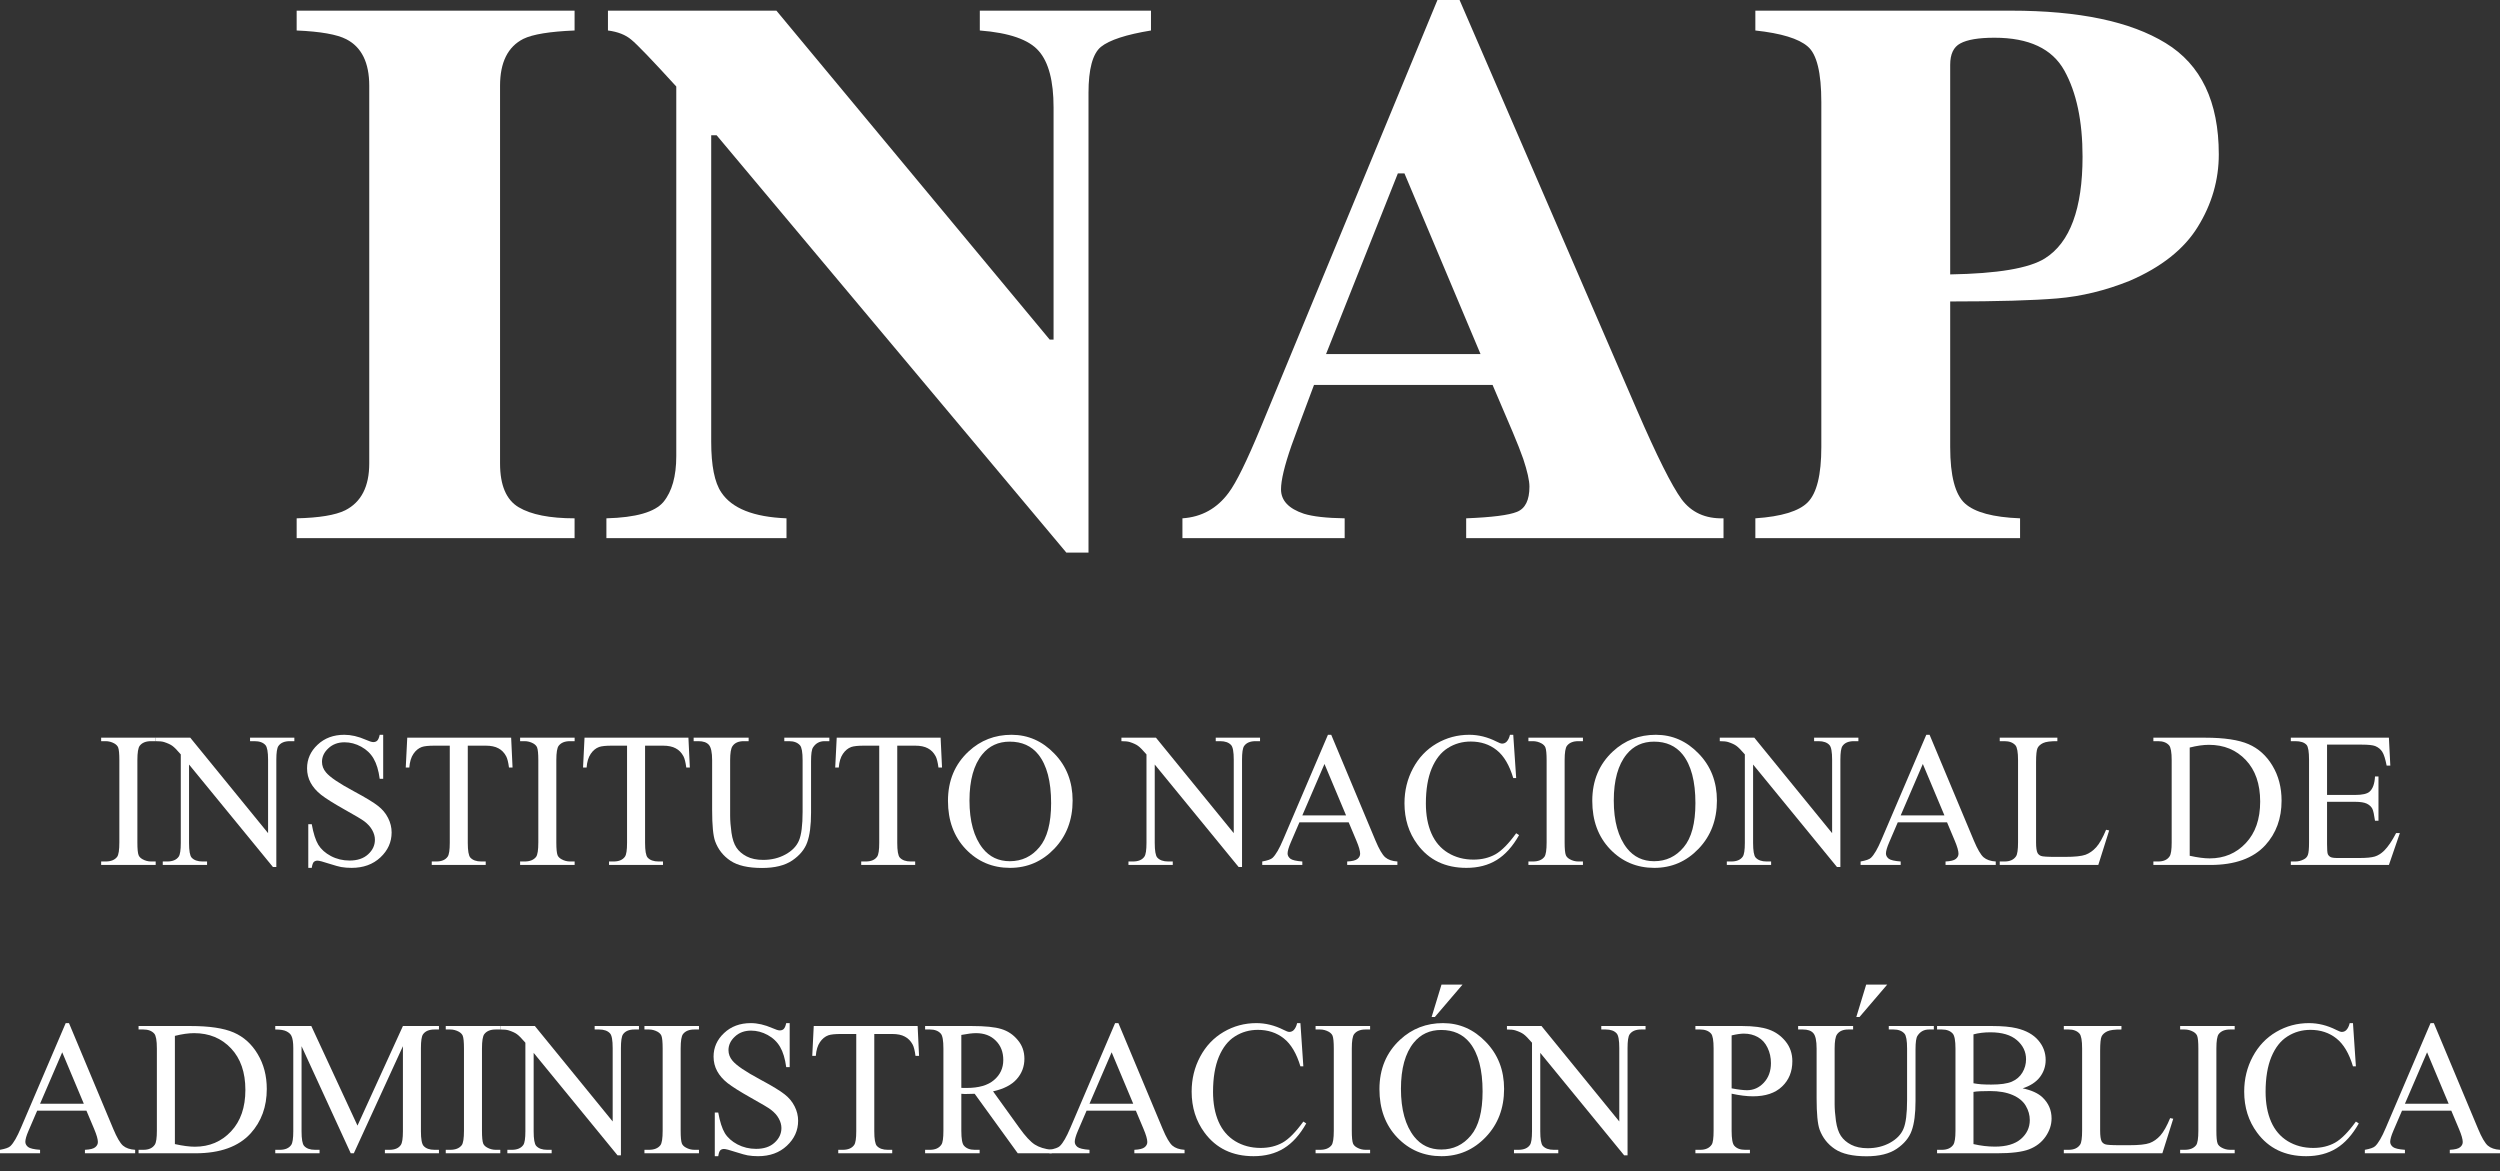
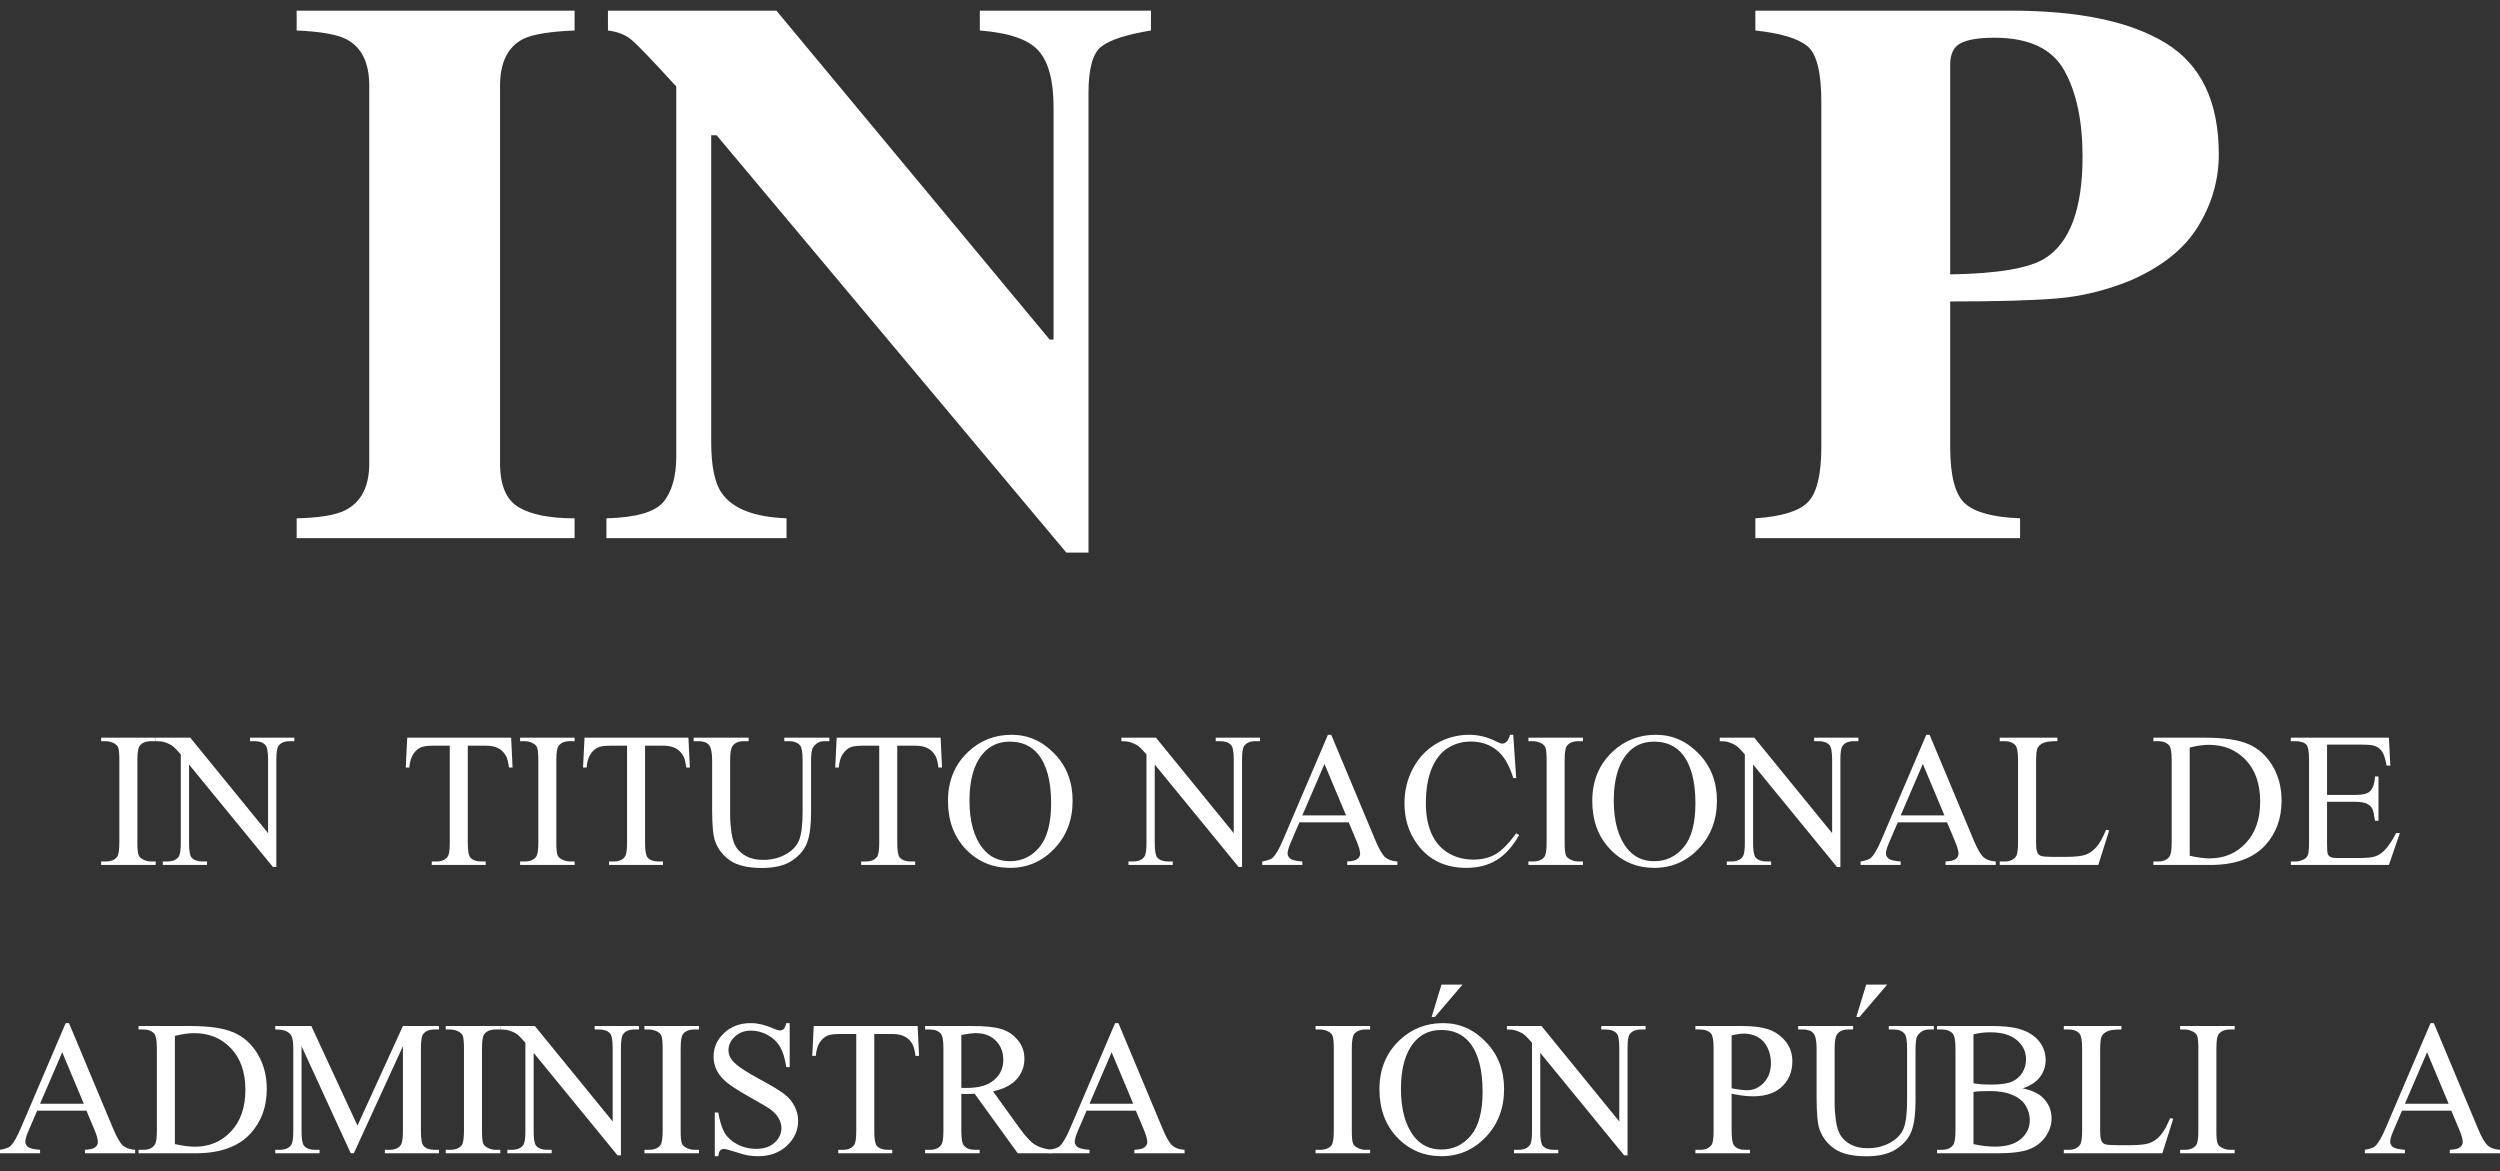
<svg xmlns="http://www.w3.org/2000/svg" width="143" height="67" viewBox="0 0 143 67" fill="none">
  <rect x="0" y="0" width="143" height="67" fill="#333333" stroke="none" />
  <path d="M16.969 29.648C18.256 29.619 19.182 29.466 19.744 29.19C20.662 28.725 21.121 27.831 21.121 26.509V4.905C21.121 3.582 20.684 2.696 19.811 2.245C19.278 1.969 18.331 1.802 16.969 1.744V0.61H32.866V1.744C31.445 1.802 30.468 1.962 29.935 2.224C29.047 2.674 28.603 3.568 28.603 4.905V26.509C28.603 27.758 28.958 28.594 29.669 29.015C30.379 29.437 31.445 29.648 32.866 29.648V30.781H16.969V29.648Z" fill="white" />
  <path d="M34.686 29.648C36.374 29.604 37.462 29.292 37.95 28.71C38.438 28.114 38.683 27.242 38.683 26.094V4.948C37.291 3.422 36.433 2.529 36.107 2.267C35.782 1.991 35.338 1.817 34.775 1.744V0.61H44.411L60.042 19.424H60.264V6.147C60.264 4.636 59.982 3.561 59.42 2.921C58.857 2.267 57.733 1.875 56.045 1.744V0.61H65.836V1.744C64.415 1.976 63.461 2.289 62.972 2.681C62.499 3.074 62.262 3.953 62.262 5.319V31.61H60.996L40.992 7.739H40.681V25.266C40.681 26.632 40.873 27.598 41.258 28.165C41.865 29.081 43.108 29.575 44.988 29.648V30.781H34.686V29.648Z" fill="white" />
-   <path d="M84.686 20.252L80.335 9.919H79.957L75.85 20.252H84.686ZM67.635 29.648C68.73 29.575 69.611 29.088 70.277 28.187C70.706 27.62 71.32 26.37 72.12 24.438L82.222 -6.10352e-05H83.487L93.634 23.456C94.774 26.087 95.625 27.787 96.187 28.558C96.75 29.313 97.549 29.677 98.585 29.648V30.781H83.865V29.648C85.345 29.59 86.314 29.466 86.773 29.277C87.247 29.088 87.484 28.608 87.484 27.838C87.484 27.489 87.365 26.959 87.129 26.247C86.981 25.825 86.781 25.317 86.529 24.721L85.375 22.018H75.161C74.495 23.791 74.066 24.946 73.874 25.484C73.474 26.632 73.274 27.468 73.274 27.991C73.274 28.63 73.711 29.095 74.584 29.386C75.102 29.546 75.879 29.633 76.915 29.648V30.781H67.635V29.648Z" fill="white" />
  <path d="M111.551 15.696C114.26 15.652 116.066 15.347 116.969 14.78C118.404 13.879 119.122 11.939 119.122 8.96C119.122 6.925 118.775 5.283 118.079 4.033C117.383 2.783 116.051 2.158 114.082 2.158C113.179 2.158 112.528 2.267 112.129 2.485C111.744 2.689 111.551 3.096 111.551 3.706V15.696ZM100.406 29.648C101.901 29.546 102.9 29.241 103.403 28.732C103.921 28.209 104.18 27.155 104.18 25.571V5.842C104.18 4.156 103.921 3.096 103.403 2.66C102.885 2.209 101.886 1.904 100.406 1.744V0.61H115.037C118.915 0.61 121.861 1.228 123.874 2.463C125.902 3.699 126.915 5.82 126.915 8.829C126.915 10.297 126.516 11.677 125.716 12.971C124.932 14.25 123.629 15.282 121.809 16.066C120.432 16.619 119.056 16.953 117.679 17.069C116.303 17.185 114.26 17.244 111.551 17.244V25.571C111.551 27.213 111.833 28.289 112.395 28.797C112.957 29.306 114.008 29.59 115.548 29.648V30.781H100.406V29.648Z" fill="white" />
  <path d="M8.905 49.277V49.476H5.786V49.277H6.043C6.344 49.277 6.562 49.189 6.698 49.014C6.784 48.9 6.827 48.624 6.827 48.187V43.484C6.827 43.116 6.804 42.873 6.758 42.754C6.722 42.665 6.648 42.588 6.537 42.524C6.38 42.438 6.215 42.395 6.043 42.395H5.786V42.196H8.905V42.395H8.642C8.345 42.395 8.128 42.482 7.992 42.658C7.903 42.772 7.858 43.048 7.858 43.484V48.187C7.858 48.556 7.881 48.799 7.928 48.917C7.964 49.007 8.039 49.084 8.153 49.148C8.307 49.234 8.47 49.277 8.642 49.277H8.905Z" fill="white" />
  <path d="M8.907 42.196H10.883L15.334 47.656V43.458C15.334 43.01 15.283 42.731 15.183 42.62C15.051 42.47 14.841 42.395 14.555 42.395H14.303V42.196H16.837V42.395H16.579C16.271 42.395 16.053 42.488 15.924 42.674C15.845 42.788 15.806 43.05 15.806 43.458V49.594H15.613L10.813 43.731V48.214C10.813 48.661 10.862 48.941 10.958 49.052C11.094 49.202 11.304 49.277 11.586 49.277H11.844V49.476H9.31V49.277H9.562C9.874 49.277 10.094 49.184 10.223 48.998C10.302 48.883 10.341 48.622 10.341 48.214V43.152C10.13 42.905 9.969 42.742 9.858 42.663C9.75 42.584 9.591 42.511 9.38 42.443C9.276 42.411 9.119 42.395 8.907 42.395V42.196Z" fill="white" />
-   <path d="M21.918 42.03V44.547H21.719C21.655 44.064 21.538 43.68 21.37 43.393C21.206 43.107 20.969 42.88 20.662 42.712C20.354 42.543 20.035 42.459 19.706 42.459C19.334 42.459 19.026 42.574 18.783 42.803C18.539 43.028 18.418 43.286 18.418 43.576C18.418 43.798 18.494 44 18.648 44.182C18.87 44.451 19.398 44.809 20.232 45.256C20.912 45.621 21.376 45.902 21.623 46.099C21.873 46.292 22.065 46.521 22.197 46.786C22.333 47.051 22.401 47.328 22.401 47.618C22.401 48.169 22.186 48.645 21.757 49.046C21.331 49.444 20.782 49.642 20.109 49.642C19.898 49.642 19.699 49.626 19.513 49.594C19.402 49.576 19.171 49.511 18.82 49.401C18.473 49.286 18.253 49.229 18.16 49.229C18.07 49.229 17.999 49.256 17.945 49.309C17.895 49.363 17.858 49.474 17.832 49.642H17.634V47.146H17.832C17.925 47.668 18.051 48.06 18.208 48.322C18.366 48.579 18.605 48.794 18.928 48.966C19.253 49.138 19.609 49.223 19.996 49.223C20.443 49.223 20.796 49.105 21.053 48.869C21.315 48.633 21.445 48.354 21.445 48.032C21.445 47.853 21.395 47.672 21.295 47.489C21.198 47.307 21.046 47.137 20.839 46.979C20.699 46.872 20.318 46.645 19.695 46.298C19.073 45.947 18.629 45.668 18.364 45.46C18.103 45.252 17.904 45.023 17.768 44.773C17.632 44.522 17.564 44.247 17.564 43.946C17.564 43.424 17.764 42.974 18.165 42.599C18.566 42.219 19.076 42.03 19.695 42.03C20.082 42.03 20.492 42.124 20.925 42.314C21.125 42.404 21.267 42.448 21.349 42.448C21.442 42.448 21.517 42.422 21.574 42.368C21.635 42.311 21.683 42.198 21.719 42.03H21.918Z" fill="white" />
  <path d="M29.238 42.196L29.318 43.903H29.114C29.075 43.603 29.021 43.388 28.953 43.259C28.842 43.051 28.694 42.899 28.508 42.803C28.325 42.703 28.083 42.652 27.783 42.652H26.757V48.214C26.757 48.661 26.806 48.941 26.902 49.052C27.038 49.202 27.248 49.277 27.53 49.277H27.783V49.476H24.696V49.277H24.954C25.261 49.277 25.48 49.184 25.608 48.998C25.687 48.883 25.727 48.622 25.727 48.214V42.652H24.852C24.512 42.652 24.27 42.678 24.127 42.728C23.941 42.796 23.781 42.926 23.649 43.12C23.517 43.313 23.438 43.574 23.413 43.903H23.209L23.295 42.196H29.238Z" fill="white" />
  <path d="M32.869 49.277V49.476H29.75V49.277H30.008C30.308 49.277 30.527 49.189 30.663 49.014C30.749 48.9 30.792 48.624 30.792 48.187V43.484C30.792 43.116 30.768 42.873 30.722 42.754C30.686 42.665 30.613 42.588 30.502 42.524C30.344 42.438 30.18 42.395 30.008 42.395H29.75V42.196H32.869V42.395H32.606C32.309 42.395 32.093 42.482 31.957 42.658C31.867 42.772 31.822 43.048 31.822 43.484V48.187C31.822 48.556 31.846 48.799 31.892 48.917C31.928 49.007 32.003 49.084 32.118 49.148C32.272 49.234 32.434 49.277 32.606 49.277H32.869Z" fill="white" />
  <path d="M39.378 42.196L39.459 43.903H39.255C39.215 43.603 39.162 43.388 39.094 43.259C38.983 43.051 38.834 42.899 38.648 42.803C38.466 42.703 38.224 42.652 37.923 42.652H36.898V48.214C36.898 48.661 36.947 48.941 37.043 49.052C37.179 49.202 37.389 49.277 37.671 49.277H37.923V49.476H34.837V49.277H35.094C35.402 49.277 35.62 49.184 35.749 48.998C35.828 48.883 35.867 48.622 35.867 48.214V42.652H34.992C34.652 42.652 34.411 42.678 34.268 42.728C34.081 42.796 33.922 42.926 33.79 43.12C33.657 43.313 33.579 43.574 33.554 43.903H33.35L33.435 42.196H39.378Z" fill="white" />
  <path d="M44.862 42.395V42.196H47.439V42.395H47.165C46.879 42.395 46.659 42.515 46.505 42.754C46.43 42.865 46.392 43.123 46.392 43.528V46.48C46.392 47.21 46.319 47.778 46.172 48.182C46.029 48.583 45.744 48.928 45.319 49.218C44.896 49.504 44.32 49.648 43.59 49.648C42.795 49.648 42.192 49.51 41.781 49.234C41.369 48.959 41.077 48.588 40.906 48.123C40.791 47.804 40.734 47.207 40.734 46.33V43.484C40.734 43.037 40.671 42.744 40.546 42.604C40.424 42.465 40.226 42.395 39.95 42.395H39.676V42.196H42.822V42.395H42.543C42.242 42.395 42.028 42.49 41.899 42.679C41.809 42.808 41.764 43.077 41.764 43.484V46.657C41.764 46.94 41.79 47.264 41.84 47.629C41.893 47.994 41.988 48.279 42.124 48.483C42.26 48.687 42.455 48.855 42.709 48.987C42.967 49.12 43.282 49.186 43.654 49.186C44.13 49.186 44.556 49.082 44.932 48.874C45.308 48.667 45.564 48.402 45.7 48.08C45.839 47.754 45.909 47.205 45.909 46.432V43.484C45.909 43.03 45.859 42.745 45.759 42.631C45.619 42.474 45.411 42.395 45.136 42.395H44.862Z" fill="white" />
  <path d="M53.803 42.196L53.884 43.903H53.68C53.64 43.603 53.587 43.388 53.519 43.259C53.408 43.051 53.259 42.899 53.073 42.803C52.891 42.703 52.649 42.652 52.348 42.652H51.323V48.214C51.323 48.661 51.371 48.941 51.468 49.052C51.604 49.202 51.813 49.277 52.096 49.277H52.348V49.476H49.261V49.277H49.519C49.827 49.277 50.045 49.184 50.174 48.998C50.253 48.883 50.292 48.622 50.292 48.214V42.652H49.417C49.077 42.652 48.836 42.678 48.692 42.728C48.506 42.796 48.347 42.926 48.215 43.12C48.082 43.313 48.004 43.574 47.978 43.903H47.774L47.86 42.196H53.803Z" fill="white" />
  <path d="M57.859 42.03C58.804 42.03 59.622 42.389 60.312 43.109C61.007 43.825 61.354 44.719 61.354 45.793C61.354 46.899 61.005 47.817 60.307 48.547C59.609 49.277 58.764 49.642 57.773 49.642C56.771 49.642 55.928 49.286 55.245 48.574C54.565 47.862 54.224 46.94 54.224 45.809C54.224 44.653 54.618 43.71 55.406 42.98C56.089 42.346 56.907 42.03 57.859 42.03ZM57.757 42.422C57.106 42.422 56.583 42.663 56.189 43.146C55.699 43.748 55.454 44.628 55.454 45.788C55.454 46.976 55.708 47.89 56.216 48.531C56.606 49.018 57.122 49.261 57.762 49.261C58.446 49.261 59.01 48.994 59.453 48.461C59.901 47.928 60.124 47.087 60.124 45.938C60.124 44.692 59.879 43.764 59.389 43.152C58.995 42.665 58.451 42.422 57.757 42.422Z" fill="white" />
  <path d="M64.145 42.196H66.121L70.571 47.656V43.458C70.571 43.01 70.521 42.731 70.421 42.62C70.288 42.47 70.079 42.395 69.793 42.395H69.54V42.196H72.074V42.395H71.817C71.509 42.395 71.291 42.488 71.162 42.674C71.083 42.788 71.044 43.05 71.044 43.458V49.594H70.85L66.051 43.731V48.214C66.051 48.661 66.099 48.941 66.196 49.052C66.332 49.202 66.541 49.277 66.824 49.277H67.082V49.476H64.548V49.277H64.8C65.112 49.277 65.332 49.184 65.46 48.998C65.539 48.883 65.579 48.622 65.579 48.214V43.152C65.367 42.905 65.206 42.742 65.095 42.663C64.988 42.584 64.829 42.511 64.618 42.443C64.514 42.411 64.356 42.395 64.145 42.395V42.196Z" fill="white" />
  <path d="M77.145 47.038H74.326L73.832 48.187C73.711 48.47 73.65 48.681 73.65 48.821C73.65 48.932 73.702 49.03 73.806 49.116C73.913 49.198 74.142 49.252 74.493 49.277V49.476H72.2V49.277C72.505 49.223 72.701 49.154 72.791 49.068C72.974 48.896 73.176 48.547 73.398 48.021L75.958 42.03H76.146L78.68 48.085C78.884 48.572 79.069 48.889 79.233 49.035C79.401 49.179 79.634 49.259 79.931 49.277V49.476H77.059V49.277C77.349 49.263 77.544 49.215 77.644 49.132C77.748 49.05 77.8 48.95 77.8 48.831C77.8 48.674 77.728 48.425 77.585 48.085L77.145 47.038ZM76.995 46.641L75.76 43.699L74.493 46.641H76.995Z" fill="white" />
  <path d="M86.558 42.03L86.725 44.505H86.558C86.336 43.764 86.02 43.23 85.608 42.905C85.197 42.579 84.703 42.416 84.126 42.416C83.643 42.416 83.207 42.54 82.817 42.787C82.426 43.03 82.119 43.42 81.893 43.957C81.671 44.494 81.56 45.161 81.56 45.959C81.56 46.618 81.666 47.189 81.877 47.672C82.088 48.155 82.405 48.526 82.827 48.783C83.253 49.041 83.738 49.17 84.282 49.17C84.754 49.17 85.171 49.069 85.533 48.869C85.894 48.665 86.292 48.263 86.725 47.661L86.891 47.769C86.526 48.416 86.1 48.891 85.614 49.191C85.127 49.492 84.549 49.642 83.879 49.642C82.673 49.642 81.739 49.195 81.077 48.3C80.583 47.634 80.336 46.851 80.336 45.949C80.336 45.222 80.499 44.555 80.825 43.946C81.15 43.338 81.598 42.867 82.167 42.534C82.74 42.198 83.364 42.03 84.04 42.03C84.567 42.03 85.086 42.158 85.597 42.416C85.748 42.495 85.855 42.534 85.919 42.534C86.016 42.534 86.1 42.5 86.172 42.432C86.265 42.336 86.331 42.202 86.37 42.03H86.558Z" fill="white" />
  <path d="M90.544 49.277V49.476H87.425V49.277H87.683C87.984 49.277 88.202 49.189 88.338 49.014C88.424 48.9 88.467 48.624 88.467 48.187V43.484C88.467 43.116 88.443 42.873 88.397 42.754C88.361 42.665 88.288 42.588 88.177 42.524C88.019 42.438 87.855 42.395 87.683 42.395H87.425V42.196H90.544V42.395H90.281C89.984 42.395 89.768 42.482 89.632 42.658C89.542 42.772 89.497 43.048 89.497 43.484V48.187C89.497 48.556 89.521 48.799 89.567 48.917C89.603 49.007 89.678 49.084 89.793 49.148C89.947 49.234 90.109 49.277 90.281 49.277H90.544Z" fill="white" />
  <path d="M94.713 42.03C95.658 42.03 96.475 42.389 97.166 43.109C97.861 43.825 98.208 44.719 98.208 45.793C98.208 46.899 97.859 47.817 97.161 48.547C96.463 49.277 95.618 49.642 94.627 49.642C93.625 49.642 92.782 49.286 92.098 48.574C91.418 47.862 91.078 46.94 91.078 45.809C91.078 44.653 91.472 43.71 92.259 42.98C92.943 42.346 93.761 42.03 94.713 42.03ZM94.611 42.422C93.959 42.422 93.437 42.663 93.043 43.146C92.553 43.748 92.308 44.628 92.308 45.788C92.308 46.976 92.562 47.89 93.07 48.531C93.46 49.018 93.975 49.261 94.616 49.261C95.3 49.261 95.863 48.994 96.307 48.461C96.755 47.928 96.978 47.087 96.978 45.938C96.978 44.692 96.733 43.764 96.243 43.152C95.849 42.665 95.305 42.422 94.611 42.422Z" fill="white" />
  <path d="M98.371 42.196H100.347L104.797 47.656V43.458C104.797 43.01 104.747 42.731 104.647 42.62C104.515 42.47 104.305 42.395 104.019 42.395H103.767V42.196H106.3V42.395H106.043C105.735 42.395 105.517 42.488 105.388 42.674C105.309 42.788 105.27 43.05 105.27 43.458V49.594H105.076L100.277 43.731V48.214C100.277 48.661 100.325 48.941 100.422 49.052C100.558 49.202 100.767 49.277 101.05 49.277H101.308V49.476H98.774V49.277H99.026C99.338 49.277 99.558 49.184 99.686 48.998C99.765 48.883 99.805 48.622 99.805 48.214V43.152C99.593 42.905 99.432 42.742 99.321 42.663C99.214 42.584 99.055 42.511 98.844 42.443C98.74 42.411 98.582 42.395 98.371 42.395V42.196Z" fill="white" />
  <path d="M111.371 47.038H108.552L108.059 48.187C107.937 48.47 107.876 48.681 107.876 48.821C107.876 48.932 107.928 49.03 108.032 49.116C108.139 49.198 108.368 49.252 108.719 49.277V49.476H106.426V49.277C106.731 49.223 106.928 49.154 107.017 49.068C107.2 48.896 107.402 48.547 107.624 48.021L110.184 42.03H110.372L112.906 48.085C113.11 48.572 113.295 48.889 113.459 49.035C113.627 49.179 113.86 49.259 114.157 49.277V49.476H111.285V49.277C111.575 49.263 111.77 49.215 111.87 49.132C111.974 49.05 112.026 48.95 112.026 48.831C112.026 48.674 111.954 48.425 111.811 48.085L111.371 47.038ZM111.221 46.641L109.986 43.699L108.719 46.641H111.221Z" fill="white" />
  <path d="M120.468 47.463L120.645 47.5L120.022 49.476H114.385V49.277H114.659C114.967 49.277 115.187 49.177 115.319 48.977C115.394 48.862 115.432 48.597 115.432 48.182V43.484C115.432 43.03 115.382 42.745 115.282 42.631C115.142 42.474 114.935 42.395 114.659 42.395H114.385V42.196H117.681V42.395C117.295 42.391 117.023 42.427 116.865 42.502C116.711 42.577 116.606 42.672 116.549 42.787C116.491 42.901 116.463 43.175 116.463 43.608V48.182C116.463 48.479 116.491 48.683 116.549 48.794C116.592 48.869 116.658 48.925 116.747 48.96C116.837 48.996 117.116 49.014 117.585 49.014H118.116C118.675 49.014 119.066 48.973 119.292 48.891C119.517 48.808 119.723 48.663 119.909 48.456C120.095 48.245 120.282 47.913 120.468 47.463Z" fill="white" />
  <path d="M123.173 49.476V49.277H123.447C123.755 49.277 123.973 49.179 124.102 48.982C124.181 48.864 124.22 48.599 124.22 48.187V43.484C124.22 43.03 124.17 42.745 124.07 42.631C123.93 42.474 123.722 42.395 123.447 42.395H123.173V42.196H126.136C127.224 42.196 128.051 42.32 128.617 42.566C129.186 42.813 129.642 43.225 129.986 43.801C130.333 44.377 130.506 45.043 130.506 45.798C130.506 46.811 130.199 47.658 129.583 48.338C128.892 49.096 127.84 49.476 126.426 49.476H123.173ZM125.251 48.95C125.705 49.05 126.086 49.1 126.394 49.1C127.224 49.1 127.913 48.808 128.461 48.225C129.009 47.642 129.282 46.851 129.282 45.852C129.282 44.846 129.009 44.054 128.461 43.474C127.913 42.894 127.21 42.604 126.351 42.604C126.029 42.604 125.662 42.656 125.251 42.76V48.95Z" fill="white" />
  <path d="M133.107 42.593V45.471H134.707C135.122 45.471 135.4 45.408 135.539 45.283C135.725 45.118 135.829 44.828 135.851 44.413H136.049V46.947H135.851C135.8 46.593 135.75 46.366 135.7 46.265C135.636 46.14 135.53 46.042 135.384 45.97C135.237 45.899 135.011 45.863 134.707 45.863H133.107V48.263C133.107 48.585 133.122 48.781 133.15 48.853C133.179 48.921 133.229 48.977 133.301 49.019C133.372 49.059 133.508 49.078 133.709 49.078H134.943C135.355 49.078 135.654 49.05 135.84 48.993C136.026 48.935 136.205 48.823 136.377 48.654C136.599 48.432 136.826 48.098 137.058 47.651H137.273L136.645 49.476H131.035V49.277H131.293C131.465 49.277 131.627 49.236 131.781 49.154C131.896 49.096 131.973 49.011 132.012 48.896C132.055 48.781 132.077 48.547 132.077 48.193V43.463C132.077 43.001 132.03 42.717 131.937 42.609C131.808 42.466 131.593 42.395 131.293 42.395H131.035V42.196H136.645L136.726 43.791H136.516C136.441 43.408 136.357 43.145 136.264 43.001C136.174 42.858 136.04 42.749 135.861 42.674C135.718 42.62 135.466 42.593 135.104 42.593H133.107Z" fill="white" />
  <path d="M4.944 63.531H2.126L1.632 64.679C1.51 64.962 1.449 65.173 1.449 65.313C1.449 65.424 1.501 65.522 1.605 65.608C1.713 65.69 1.942 65.744 2.292 65.769V65.968H0V65.769C0.304 65.715 0.501 65.646 0.591 65.56C0.773 65.388 0.975 65.039 1.197 64.513L3.758 58.522H3.946L6.48 64.577C6.684 65.064 6.868 65.381 7.033 65.528C7.201 65.671 7.434 65.751 7.731 65.769V65.968H4.858V65.769C5.148 65.755 5.343 65.707 5.444 65.624C5.547 65.542 5.599 65.442 5.599 65.323C5.599 65.166 5.528 64.917 5.385 64.577L4.944 63.531ZM4.794 63.133L3.559 60.191L2.292 63.133H4.794Z" fill="white" />
  <path d="M7.926 65.968V65.769H8.2C8.508 65.769 8.726 65.671 8.855 65.474C8.934 65.356 8.973 65.091 8.973 64.679V59.977C8.973 59.522 8.923 59.237 8.823 59.123C8.683 58.965 8.476 58.887 8.2 58.887H7.926V58.688H10.89C11.978 58.688 12.805 58.812 13.37 59.059C13.939 59.306 14.396 59.717 14.739 60.293C15.086 60.87 15.26 61.535 15.26 62.29C15.26 63.303 14.952 64.15 14.336 64.83C13.646 65.588 12.593 65.968 11.18 65.968H7.926ZM10.004 65.442C10.459 65.542 10.84 65.592 11.148 65.592C11.978 65.592 12.667 65.3 13.214 64.717C13.762 64.133 14.036 63.343 14.036 62.344C14.036 61.338 13.762 60.546 13.214 59.966C12.667 59.386 11.963 59.096 11.105 59.096C10.783 59.096 10.416 59.148 10.004 59.252V65.442Z" fill="white" />
  <path d="M20.062 65.968L17.249 59.842V64.706C17.249 65.153 17.297 65.433 17.394 65.544C17.526 65.694 17.735 65.769 18.022 65.769H18.279V65.968H15.745V65.769H16.003C16.311 65.769 16.529 65.676 16.658 65.49C16.737 65.375 16.776 65.114 16.776 64.706V59.95C16.776 59.628 16.74 59.395 16.669 59.252C16.619 59.148 16.526 59.062 16.39 58.994C16.257 58.922 16.043 58.887 15.745 58.887V58.688H17.807L20.448 64.384L23.047 58.688H25.108V58.887H24.856C24.544 58.887 24.324 58.98 24.195 59.166C24.117 59.28 24.077 59.542 24.077 59.95V64.706C24.077 65.153 24.128 65.433 24.228 65.544C24.36 65.694 24.57 65.769 24.856 65.769H25.108V65.968H22.016V65.769H22.274C22.585 65.769 22.803 65.676 22.928 65.49C23.007 65.375 23.047 65.114 23.047 64.706V59.842L20.239 65.968H20.062Z" fill="white" />
  <path d="M28.616 65.769V65.968H25.497V65.769H25.755C26.055 65.769 26.274 65.681 26.41 65.506C26.496 65.391 26.539 65.116 26.539 64.679V59.977C26.539 59.608 26.515 59.364 26.469 59.246C26.433 59.157 26.36 59.08 26.249 59.016C26.091 58.93 25.927 58.887 25.755 58.887H25.497V58.688H28.616V58.887H28.353C28.056 58.887 27.84 58.974 27.704 59.15C27.614 59.264 27.569 59.54 27.569 59.977V64.679C27.569 65.048 27.593 65.291 27.639 65.409C27.675 65.499 27.75 65.576 27.865 65.64C28.019 65.726 28.181 65.769 28.353 65.769H28.616Z" fill="white" />
  <path d="M28.619 58.688H30.594L35.045 64.148V59.95C35.045 59.502 34.995 59.223 34.895 59.112C34.762 58.962 34.553 58.887 34.267 58.887H34.014V58.688H36.548V58.887H36.29C35.983 58.887 35.764 58.98 35.635 59.166C35.557 59.28 35.517 59.542 35.517 59.95V66.086H35.324L30.525 60.224V64.706C30.525 65.153 30.573 65.433 30.67 65.544C30.806 65.694 31.015 65.769 31.298 65.769H31.555V65.968H29.021V65.769H29.274C29.585 65.769 29.805 65.676 29.934 65.49C30.013 65.375 30.052 65.114 30.052 64.706V59.644C29.841 59.397 29.68 59.234 29.569 59.155C29.462 59.076 29.302 59.003 29.091 58.935C28.988 58.903 28.83 58.887 28.619 58.887V58.688Z" fill="white" />
  <path d="M39.981 65.769V65.968H36.862V65.769H37.12C37.42 65.769 37.639 65.681 37.775 65.506C37.861 65.391 37.904 65.116 37.904 64.679V59.977C37.904 59.608 37.88 59.364 37.834 59.246C37.798 59.157 37.724 59.08 37.614 59.016C37.456 58.93 37.291 58.887 37.12 58.887H36.862V58.688H39.981V58.887H39.718C39.421 58.887 39.204 58.974 39.068 59.15C38.979 59.264 38.934 59.54 38.934 59.977V64.679C38.934 65.048 38.958 65.291 39.004 65.409C39.04 65.499 39.115 65.576 39.23 65.64C39.383 65.726 39.546 65.769 39.718 65.769H39.981Z" fill="white" />
  <path d="M45.17 58.522V61.039H44.971C44.907 60.556 44.79 60.172 44.622 59.885C44.457 59.599 44.221 59.372 43.913 59.203C43.606 59.035 43.287 58.951 42.958 58.951C42.586 58.951 42.278 59.066 42.034 59.295C41.791 59.52 41.669 59.778 41.669 60.068C41.669 60.29 41.746 60.492 41.9 60.674C42.122 60.943 42.65 61.301 43.484 61.748C44.164 62.113 44.627 62.394 44.874 62.591C45.125 62.784 45.316 63.013 45.449 63.278C45.585 63.543 45.653 63.82 45.653 64.11C45.653 64.661 45.438 65.137 45.008 65.538C44.583 65.936 44.033 66.134 43.36 66.134C43.149 66.134 42.951 66.118 42.764 66.086C42.654 66.068 42.423 66.004 42.072 65.893C41.725 65.778 41.505 65.721 41.412 65.721C41.322 65.721 41.251 65.748 41.197 65.801C41.147 65.855 41.109 65.966 41.084 66.134H40.886V63.638H41.084C41.177 64.16 41.303 64.552 41.46 64.814C41.617 65.071 41.857 65.286 42.179 65.458C42.505 65.629 42.861 65.715 43.248 65.715C43.695 65.715 44.048 65.597 44.305 65.361C44.566 65.125 44.697 64.846 44.697 64.524C44.697 64.345 44.647 64.164 44.547 63.981C44.45 63.799 44.298 63.629 44.09 63.471C43.951 63.364 43.57 63.137 42.947 62.79C42.324 62.439 41.88 62.16 41.616 61.952C41.354 61.745 41.156 61.516 41.02 61.265C40.884 61.014 40.816 60.739 40.816 60.438C40.816 59.916 41.016 59.467 41.417 59.091C41.818 58.711 42.328 58.522 42.947 58.522C43.334 58.522 43.743 58.617 44.176 58.806C44.377 58.896 44.518 58.94 44.6 58.94C44.694 58.94 44.769 58.914 44.826 58.86C44.887 58.803 44.935 58.69 44.971 58.522H45.17Z" fill="white" />
  <path d="M52.489 58.688L52.57 60.395H52.366C52.327 60.095 52.273 59.88 52.205 59.751C52.094 59.544 51.945 59.391 51.759 59.295C51.577 59.194 51.335 59.144 51.035 59.144H50.009V64.706C50.009 65.153 50.057 65.433 50.154 65.544C50.29 65.694 50.499 65.769 50.782 65.769H51.035V65.968H47.948V65.769H48.205C48.513 65.769 48.731 65.676 48.86 65.49C48.939 65.375 48.978 65.114 48.978 64.706V59.144H48.103C47.763 59.144 47.522 59.169 47.379 59.22C47.192 59.288 47.033 59.418 46.901 59.611C46.768 59.805 46.69 60.066 46.664 60.395H46.461L46.546 58.688H52.489Z" fill="white" />
  <path d="M60.158 65.968H58.215L55.751 62.564C55.568 62.571 55.419 62.575 55.305 62.575C55.258 62.575 55.208 62.575 55.155 62.575C55.101 62.571 55.045 62.568 54.988 62.564V64.679C54.988 65.137 55.038 65.422 55.139 65.533C55.275 65.69 55.479 65.769 55.751 65.769H56.035V65.968H52.916V65.769H53.19C53.498 65.769 53.718 65.669 53.85 65.469C53.925 65.358 53.963 65.094 53.963 64.679V59.977C53.963 59.518 53.913 59.234 53.812 59.123C53.673 58.965 53.465 58.887 53.19 58.887H52.916V58.688H55.568C56.341 58.688 56.91 58.745 57.275 58.86C57.644 58.971 57.955 59.178 58.209 59.483C58.467 59.783 58.596 60.143 58.596 60.562C58.596 61.009 58.449 61.397 58.156 61.727C57.866 62.056 57.415 62.289 56.803 62.425L58.306 64.513C58.65 64.993 58.945 65.311 59.192 65.469C59.439 65.626 59.761 65.726 60.158 65.769V65.968ZM54.988 62.226C55.056 62.226 55.115 62.228 55.165 62.231C55.215 62.231 55.257 62.231 55.289 62.231C55.983 62.231 56.506 62.081 56.856 61.78C57.211 61.48 57.388 61.097 57.388 60.632C57.388 60.177 57.245 59.808 56.959 59.526C56.676 59.239 56.3 59.096 55.831 59.096C55.623 59.096 55.343 59.13 54.988 59.198V62.226Z" fill="white" />
  <path d="M64.971 63.531H62.152L61.658 64.679C61.537 64.962 61.476 65.173 61.476 65.313C61.476 65.424 61.528 65.522 61.632 65.608C61.739 65.69 61.968 65.744 62.319 65.769V65.968H60.026V65.769C60.331 65.715 60.528 65.646 60.617 65.56C60.8 65.388 61.002 65.039 61.224 64.513L63.784 58.522H63.972L66.506 64.577C66.71 65.064 66.894 65.381 67.059 65.528C67.227 65.671 67.46 65.751 67.757 65.769V65.968H64.885V65.769C65.175 65.755 65.37 65.707 65.47 65.624C65.574 65.542 65.626 65.442 65.626 65.323C65.626 65.166 65.554 64.917 65.411 64.577L64.971 63.531ZM64.82 63.133L63.586 60.191L62.319 63.133H64.82Z" fill="white" />
-   <path d="M74.384 58.522L74.551 60.996H74.384C74.162 60.256 73.846 59.722 73.434 59.397C73.022 59.071 72.529 58.908 71.952 58.908C71.469 58.908 71.033 59.032 70.642 59.279C70.252 59.522 69.945 59.912 69.719 60.449C69.497 60.986 69.386 61.653 69.386 62.451C69.386 63.11 69.492 63.681 69.703 64.164C69.914 64.647 70.231 65.017 70.653 65.275C71.079 65.533 71.564 65.662 72.108 65.662C72.581 65.662 72.997 65.561 73.359 65.361C73.72 65.157 74.118 64.754 74.551 64.153L74.717 64.261C74.352 64.908 73.926 65.383 73.439 65.683C72.953 65.984 72.375 66.134 71.705 66.134C70.499 66.134 69.565 65.687 68.903 64.792C68.409 64.126 68.162 63.343 68.162 62.441C68.162 61.714 68.325 61.047 68.651 60.438C68.976 59.83 69.424 59.359 69.993 59.026C70.566 58.69 71.19 58.522 71.867 58.522C72.393 58.522 72.912 58.651 73.423 58.908C73.574 58.987 73.681 59.026 73.745 59.026C73.842 59.026 73.926 58.992 73.998 58.924C74.091 58.828 74.157 58.694 74.196 58.522H74.384Z" fill="white" />
  <path d="M78.37 65.769V65.968H75.251V65.769H75.509C75.809 65.769 76.028 65.681 76.164 65.506C76.25 65.391 76.293 65.116 76.293 64.679V59.977C76.293 59.608 76.269 59.364 76.223 59.246C76.187 59.157 76.114 59.08 76.003 59.016C75.845 58.93 75.681 58.887 75.509 58.887H75.251V58.688H78.37V58.887H78.107C77.81 58.887 77.594 58.974 77.458 59.15C77.368 59.264 77.323 59.54 77.323 59.977V64.679C77.323 65.048 77.347 65.291 77.393 65.409C77.429 65.499 77.504 65.576 77.619 65.64C77.773 65.726 77.935 65.769 78.107 65.769H78.37Z" fill="white" />
  <path d="M82.539 58.522C83.484 58.522 84.301 58.881 84.992 59.601C85.686 60.316 86.034 61.211 86.034 62.285C86.034 63.391 85.685 64.309 84.987 65.039C84.289 65.769 83.444 66.134 82.453 66.134C81.451 66.134 80.608 65.778 79.924 65.066C79.244 64.354 78.904 63.432 78.904 62.301C78.904 61.145 79.298 60.202 80.085 59.472C80.769 58.838 81.587 58.522 82.539 58.522ZM82.437 58.914C81.785 58.914 81.263 59.155 80.869 59.638C80.379 60.24 80.134 61.12 80.134 62.28C80.134 63.468 80.388 64.382 80.896 65.023C81.286 65.51 81.802 65.753 82.442 65.753C83.126 65.753 83.689 65.486 84.133 64.953C84.581 64.42 84.804 63.579 84.804 62.43C84.804 61.184 84.559 60.256 84.069 59.644C83.675 59.157 83.131 58.914 82.437 58.914ZM83.655 56.321L82.072 58.173H81.889L82.453 56.321H83.655Z" fill="white" />
  <path d="M86.197 58.688H88.173L92.623 64.148V59.95C92.623 59.502 92.573 59.223 92.473 59.112C92.341 58.962 92.131 58.887 91.845 58.887H91.593V58.688H94.126V58.887H93.869C93.561 58.887 93.343 58.98 93.214 59.166C93.135 59.28 93.096 59.542 93.096 59.95V66.086H92.903L88.103 60.224V64.706C88.103 65.153 88.151 65.433 88.248 65.544C88.384 65.694 88.593 65.769 88.876 65.769H89.134V65.968H86.6V65.769H86.852C87.163 65.769 87.384 65.676 87.513 65.49C87.591 65.375 87.631 65.114 87.631 64.706V59.644C87.419 59.397 87.258 59.234 87.147 59.155C87.04 59.076 86.881 59.003 86.67 58.935C86.566 58.903 86.408 58.887 86.197 58.887V58.688Z" fill="white" />
  <path d="M99.049 62.559V64.679C99.049 65.137 99.099 65.422 99.199 65.533C99.335 65.69 99.541 65.769 99.817 65.769H100.096V65.968H96.977V65.769H97.251C97.558 65.769 97.778 65.669 97.911 65.469C97.983 65.358 98.018 65.094 98.018 64.679V59.977C98.018 59.518 97.97 59.234 97.873 59.123C97.734 58.965 97.526 58.887 97.251 58.887H96.977V58.688H99.645C100.296 58.688 100.81 58.756 101.186 58.892C101.562 59.025 101.878 59.25 102.136 59.569C102.394 59.887 102.522 60.265 102.522 60.701C102.522 61.295 102.326 61.779 101.932 62.151C101.542 62.523 100.989 62.709 100.273 62.709C100.098 62.709 99.908 62.697 99.704 62.672C99.5 62.647 99.282 62.609 99.049 62.559ZM99.049 62.253C99.239 62.289 99.407 62.315 99.554 62.333C99.701 62.351 99.826 62.36 99.93 62.36C100.302 62.36 100.622 62.217 100.89 61.931C101.162 61.641 101.298 61.267 101.298 60.809C101.298 60.494 101.234 60.202 101.105 59.934C100.976 59.662 100.794 59.459 100.558 59.327C100.321 59.191 100.053 59.123 99.752 59.123C99.57 59.123 99.335 59.157 99.049 59.225V62.253Z" fill="white" />
  <path d="M108.038 58.887V58.688H110.615V58.887H110.342C110.055 58.887 109.835 59.007 109.681 59.246C109.606 59.357 109.568 59.615 109.568 60.02V62.972C109.568 63.702 109.495 64.269 109.348 64.674C109.205 65.075 108.921 65.42 108.495 65.71C108.072 65.996 107.496 66.139 106.766 66.139C105.972 66.139 105.369 66.002 104.957 65.726C104.545 65.451 104.254 65.08 104.082 64.615C103.967 64.296 103.91 63.699 103.91 62.822V59.977C103.91 59.529 103.847 59.236 103.722 59.096C103.601 58.956 103.402 58.887 103.126 58.887H102.853V58.688H105.998V58.887H105.719C105.419 58.887 105.204 58.982 105.075 59.171C104.986 59.3 104.941 59.569 104.941 59.977V63.149C104.941 63.432 104.966 63.756 105.016 64.121C105.07 64.486 105.165 64.771 105.301 64.975C105.437 65.179 105.632 65.347 105.886 65.479C106.143 65.612 106.458 65.678 106.831 65.678C107.307 65.678 107.732 65.574 108.108 65.367C108.484 65.159 108.74 64.894 108.876 64.572C109.016 64.246 109.085 63.697 109.085 62.924V59.977C109.085 59.522 109.035 59.237 108.935 59.123C108.795 58.965 108.588 58.887 108.312 58.887H108.038ZM107.947 56.321L106.363 58.173H106.181L106.745 56.321H107.947Z" fill="white" />
  <path d="M115.696 62.253C116.201 62.36 116.579 62.532 116.829 62.768C117.176 63.097 117.35 63.5 117.35 63.976C117.35 64.338 117.235 64.685 117.006 65.017C116.777 65.347 116.462 65.588 116.062 65.742C115.664 65.893 115.056 65.968 114.236 65.968H110.8V65.769H111.074C111.378 65.769 111.597 65.672 111.729 65.479C111.811 65.354 111.853 65.087 111.853 64.679V59.977C111.853 59.526 111.801 59.241 111.697 59.123C111.557 58.965 111.35 58.887 111.074 58.887H110.8V58.688H113.946C114.533 58.688 115.004 58.731 115.358 58.817C115.895 58.946 116.305 59.175 116.588 59.504C116.87 59.83 117.012 60.206 117.012 60.632C117.012 60.996 116.901 61.324 116.679 61.614C116.457 61.9 116.13 62.113 115.696 62.253ZM112.883 61.963C113.016 61.988 113.166 62.008 113.334 62.022C113.506 62.033 113.694 62.038 113.898 62.038C114.421 62.038 114.812 61.983 115.074 61.872C115.339 61.757 115.541 61.584 115.68 61.351C115.82 61.118 115.89 60.864 115.89 60.589C115.89 60.163 115.716 59.799 115.369 59.499C115.022 59.198 114.515 59.048 113.85 59.048C113.492 59.048 113.17 59.087 112.883 59.166V61.963ZM112.883 65.442C113.299 65.538 113.708 65.587 114.113 65.587C114.761 65.587 115.254 65.442 115.594 65.152C115.934 64.858 116.104 64.497 116.104 64.067C116.104 63.785 116.028 63.513 115.874 63.251C115.72 62.99 115.469 62.784 115.122 62.634C114.775 62.484 114.345 62.408 113.834 62.408C113.612 62.408 113.422 62.412 113.265 62.419C113.107 62.426 112.98 62.439 112.883 62.457V65.442Z" fill="white" />
  <path d="M124.133 63.955L124.31 63.992L123.687 65.968H118.05V65.769H118.324C118.632 65.769 118.852 65.669 118.985 65.469C119.06 65.354 119.097 65.089 119.097 64.674V59.977C119.097 59.522 119.047 59.237 118.947 59.123C118.807 58.965 118.6 58.887 118.324 58.887H118.05V58.688H121.347V58.887C120.96 58.883 120.688 58.919 120.531 58.994C120.377 59.069 120.271 59.164 120.214 59.279C120.157 59.393 120.128 59.667 120.128 60.1V64.674C120.128 64.971 120.157 65.175 120.214 65.286C120.257 65.361 120.323 65.417 120.413 65.452C120.502 65.488 120.781 65.506 121.25 65.506H121.781C122.34 65.506 122.732 65.465 122.957 65.383C123.183 65.3 123.388 65.155 123.575 64.948C123.761 64.737 123.947 64.406 124.133 63.955Z" fill="white" />
  <path d="M127.824 65.769V65.968H124.704V65.769H124.962C125.263 65.769 125.481 65.681 125.617 65.506C125.703 65.391 125.746 65.116 125.746 64.679V59.977C125.746 59.608 125.723 59.364 125.676 59.246C125.64 59.157 125.567 59.08 125.456 59.016C125.299 58.93 125.134 58.887 124.962 58.887H124.704V58.688H127.824V58.887H127.561C127.263 58.887 127.047 58.974 126.911 59.15C126.821 59.264 126.777 59.54 126.777 59.977V64.679C126.777 65.048 126.8 65.291 126.847 65.409C126.882 65.499 126.957 65.576 127.072 65.64C127.226 65.726 127.389 65.769 127.561 65.769H127.824Z" fill="white" />
-   <path d="M134.59 58.522L134.757 60.996H134.59C134.369 60.256 134.052 59.722 133.64 59.397C133.229 59.071 132.735 58.908 132.158 58.908C131.675 58.908 131.239 59.032 130.849 59.279C130.458 59.522 130.151 59.912 129.925 60.449C129.703 60.986 129.592 61.653 129.592 62.451C129.592 63.11 129.698 63.681 129.909 64.164C130.12 64.647 130.437 65.017 130.859 65.275C131.285 65.533 131.77 65.662 132.314 65.662C132.787 65.662 133.204 65.561 133.565 65.361C133.926 65.157 134.324 64.754 134.757 64.153L134.923 64.261C134.558 64.908 134.132 65.383 133.646 65.683C133.159 65.984 132.581 66.134 131.912 66.134C130.705 66.134 129.771 65.687 129.109 64.792C128.615 64.126 128.368 63.343 128.368 62.441C128.368 61.714 128.531 61.047 128.857 60.438C129.183 59.83 129.63 59.359 130.199 59.026C130.772 58.69 131.396 58.522 132.073 58.522C132.599 58.522 133.118 58.651 133.629 58.908C133.78 58.987 133.887 59.026 133.952 59.026C134.048 59.026 134.132 58.992 134.204 58.924C134.297 58.828 134.363 58.694 134.403 58.522H134.59Z" fill="white" />
  <path d="M140.214 63.531H137.395L136.901 64.679C136.78 64.962 136.719 65.173 136.719 65.313C136.719 65.424 136.771 65.522 136.875 65.608C136.982 65.69 137.211 65.744 137.562 65.769V65.968H135.269V65.769C135.574 65.715 135.77 65.646 135.86 65.56C136.042 65.388 136.245 65.039 136.467 64.513L139.027 58.522H139.215L141.749 64.577C141.953 65.064 142.137 65.381 142.302 65.528C142.47 65.671 142.703 65.751 143 65.769V65.968H140.128V65.769C140.418 65.755 140.613 65.707 140.713 65.624C140.817 65.542 140.869 65.442 140.869 65.323C140.869 65.166 140.797 64.917 140.654 64.577L140.214 63.531ZM140.063 63.133L138.829 60.191L137.562 63.133H140.063Z" fill="white" />
</svg>